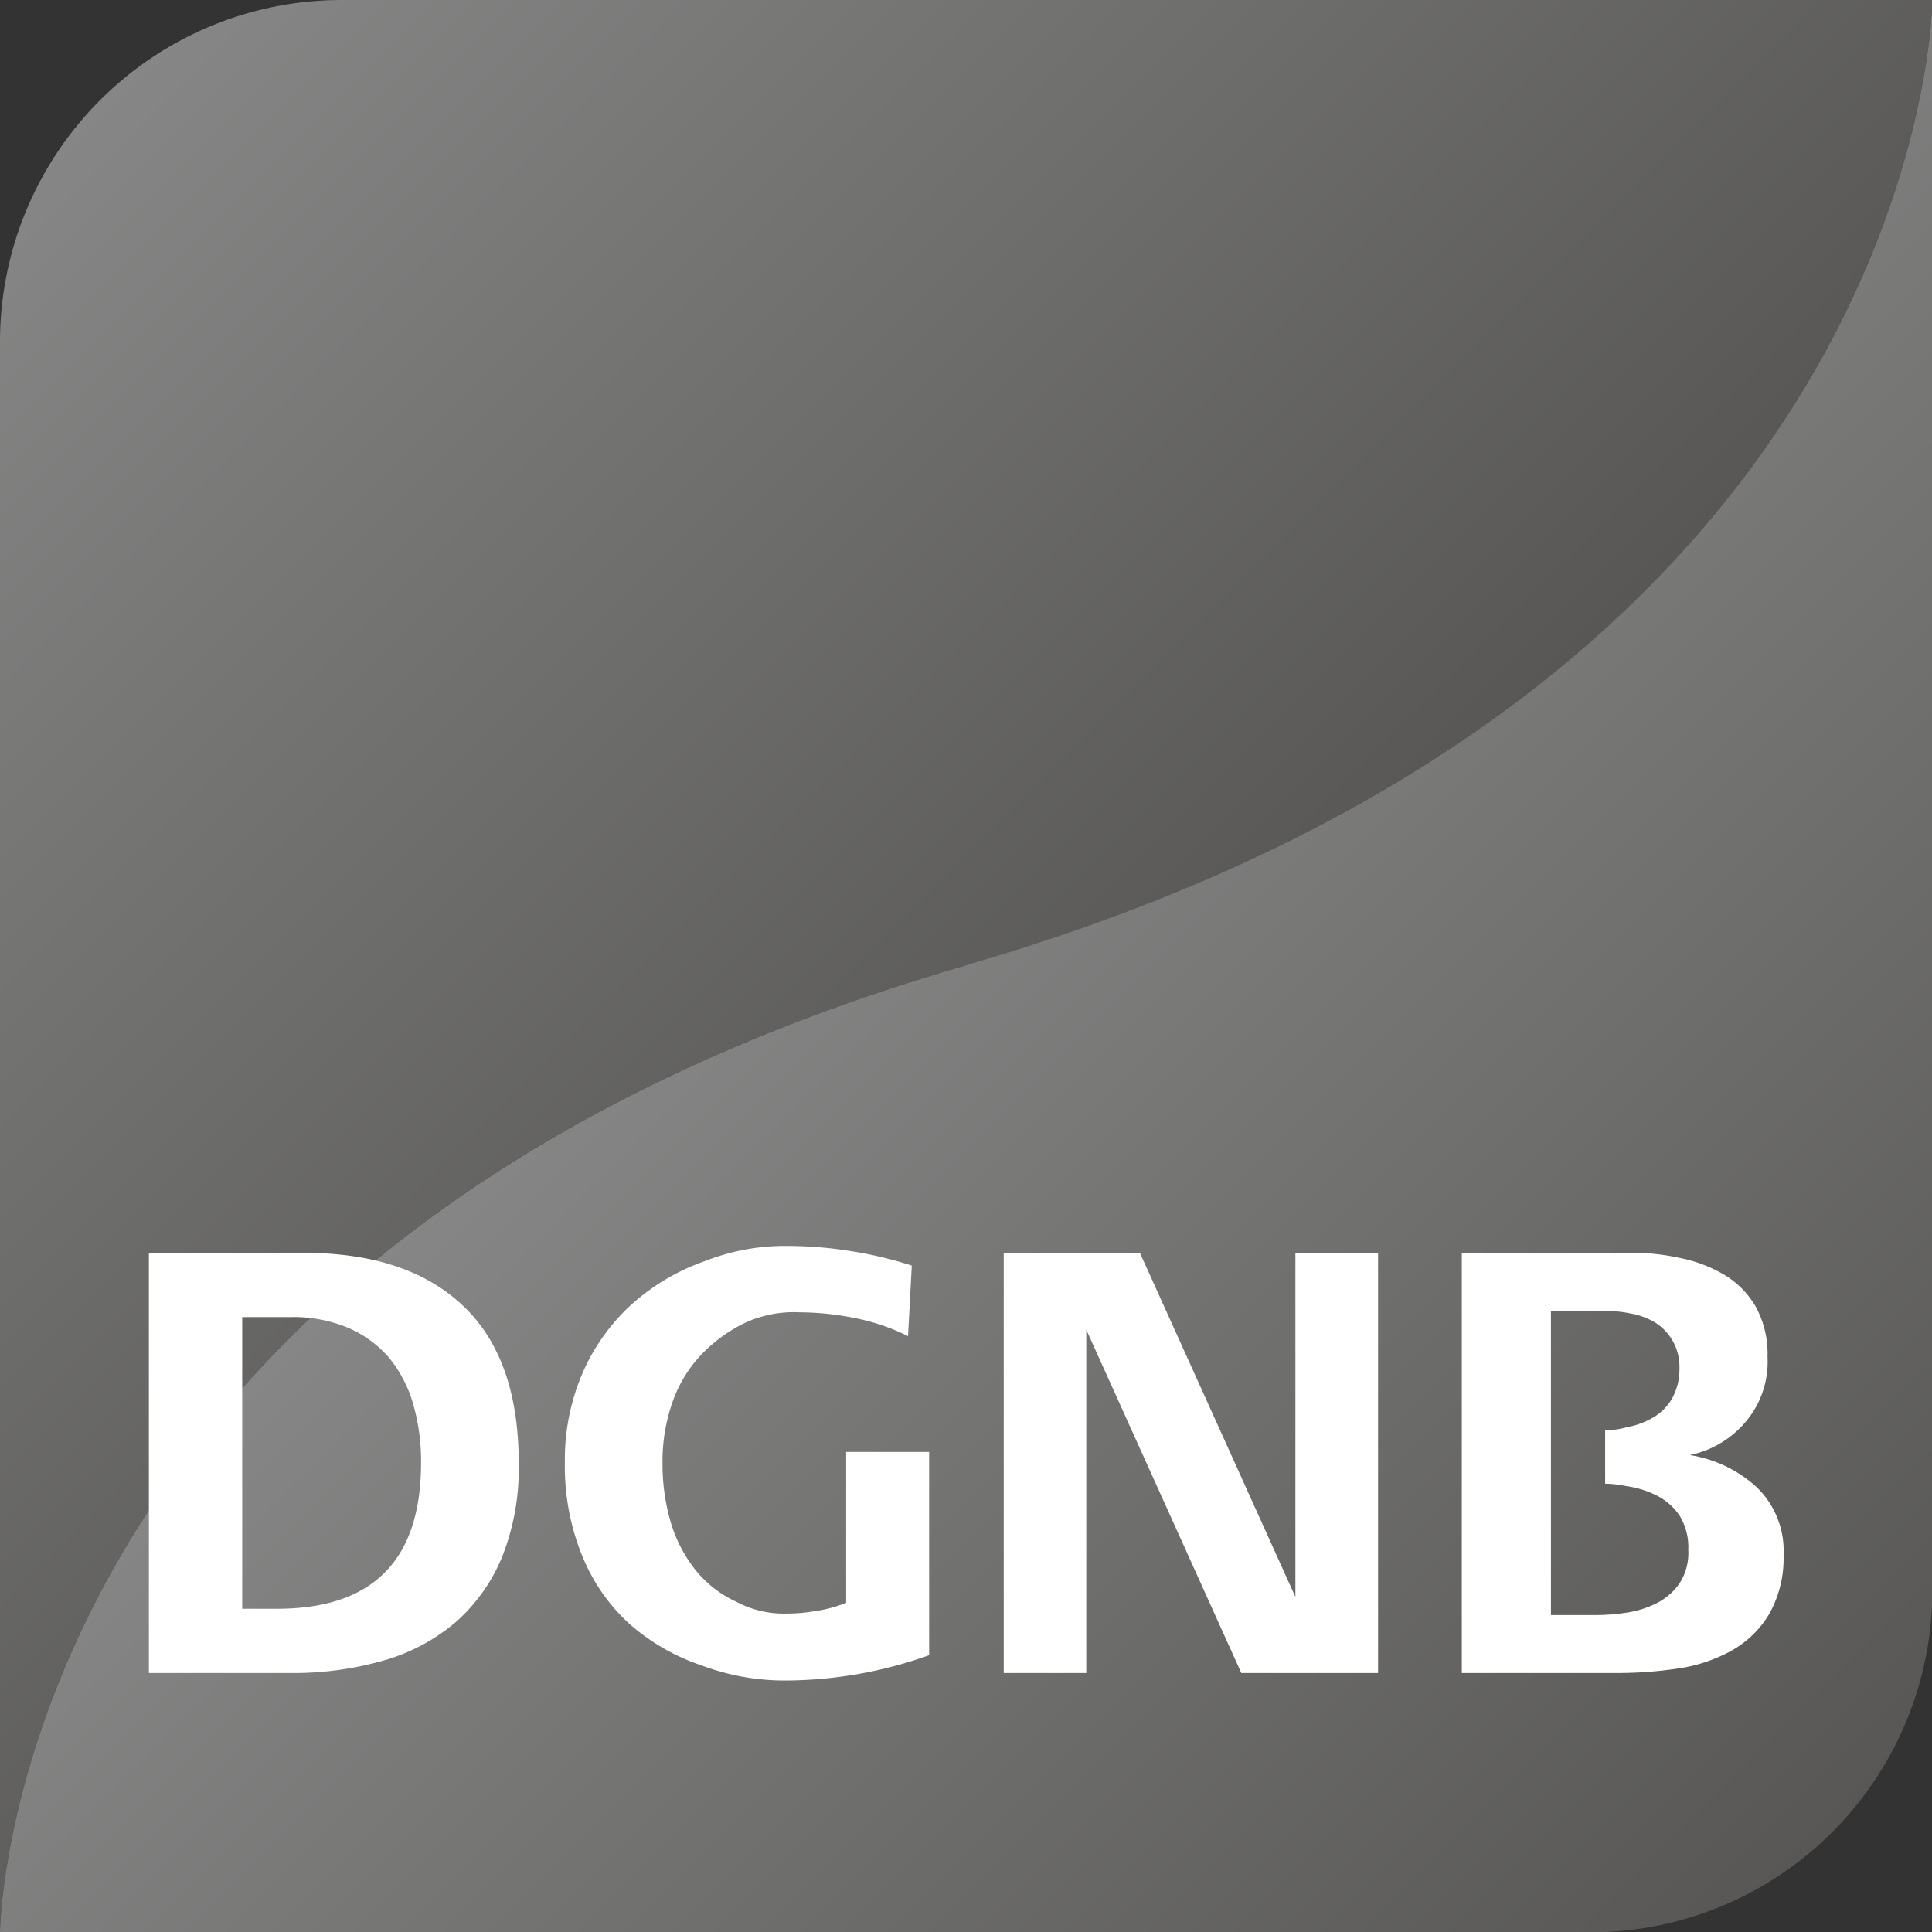
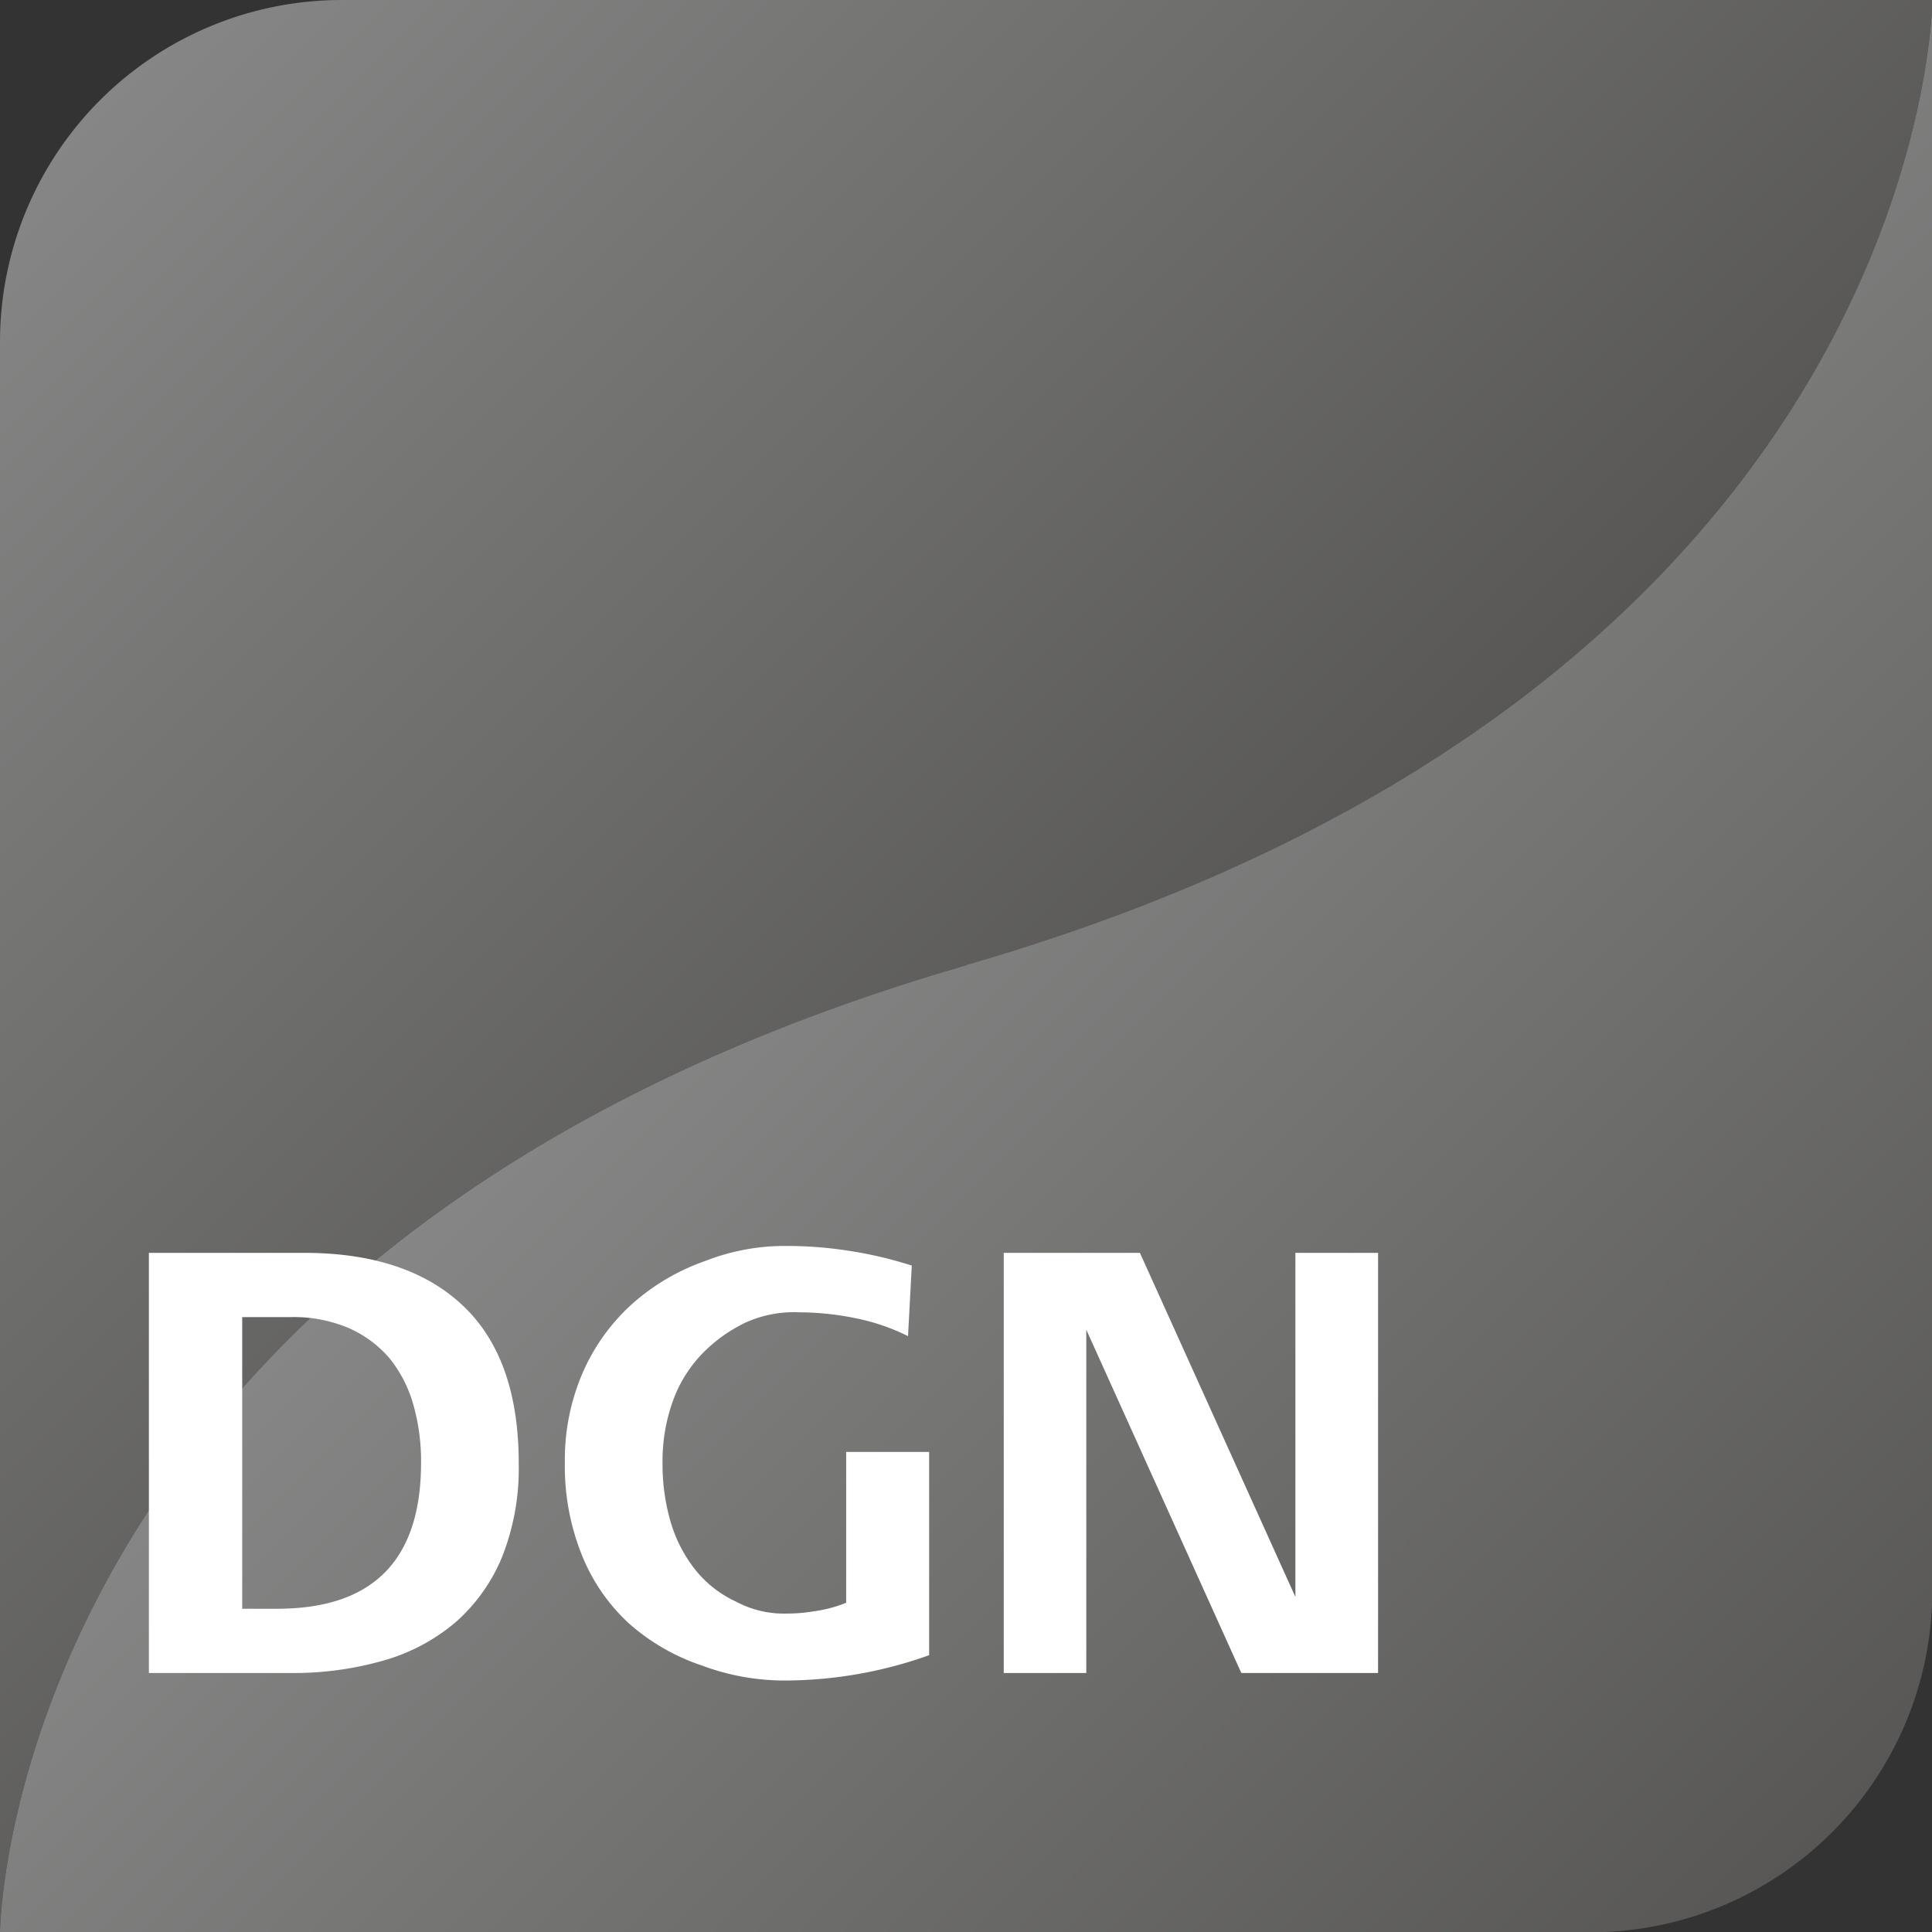
<svg xmlns="http://www.w3.org/2000/svg" xmlns:xlink="http://www.w3.org/1999/xlink" viewBox="0 0 128.98 128.98">
  <rect x="0" y="0" width="128.98" height="128.98" fill="#333333" stroke="none" />
  <defs>
    <linearGradient id="a" x1="74.64" y1="74.64" x2="6.68" y2="6.68" gradientUnits="userSpaceOnUse">
      <stop offset="0" stop-color="#585755" />
      <stop offset="1" stop-color="#858685" />
    </linearGradient>
    <linearGradient id="b" x1="122.29" y1="122.3" x2="54.33" y2="54.34" xlink:href="#a" />
  </defs>
  <path d="M22.74,0A22.82,22.82,0,0,0,0,22.74V129S.27,83,64.54,64.43h0C128.08,46,129,1.06,129,0V0H22.74Z" style="fill-rule:evenodd;fill:url(#a)" />
  <path d="M64.54,64.43h0C.27,83,0,129,0,129H106.23A22.82,22.82,0,0,0,129,106.23V0c0,1-.9,46-64.44,64.41Z" style="fill-rule:evenodd;fill:url(#b)" />
  <path d="M20.33,83.64H9.94v28.05h9.42a21.92,21.92,0,0,0,6.27-.84,12.85,12.85,0,0,0,4.82-2.58,11.77,11.77,0,0,0,3.09-4.38,16.05,16.05,0,0,0,1.09-6.2q0-7-3.72-10.52T20.33,83.64ZM18.48,107.4H16.17V87.93h3.24a9.44,9.44,0,0,1,3.87.73,7.61,7.61,0,0,1,2.71,2,8.69,8.69,0,0,1,1.6,3.1,13.76,13.76,0,0,1,.52,3.89Q28.11,107.41,18.48,107.4Z" style="fill:#fff" />
  <path d="M56.49,107a8.87,8.87,0,0,1-2.16.57,10.55,10.55,0,0,1-1.79.15,6.75,6.75,0,0,1-3.37-.78,7.5,7.5,0,0,1-2.75-2.14,9.43,9.43,0,0,1-1.65-3.2,13.83,13.83,0,0,1-.54-3.93,11.84,11.84,0,0,1,.71-4.19,8.84,8.84,0,0,1,2-3.17,10.18,10.18,0,0,1,2.8-2,7.84,7.84,0,0,1,3.64-.7A19,19,0,0,1,57.1,88a14,14,0,0,1,3.52,1.2l.25-4.71a26.89,26.89,0,0,0-4.29-1,26.53,26.53,0,0,0-4-.31,14.57,14.57,0,0,0-5.49,1,14.53,14.53,0,0,0-4.9,2.88,13.39,13.39,0,0,0-3.28,4.56,14.64,14.64,0,0,0-1.2,6,15.88,15.88,0,0,0,1.13,6.18A12.5,12.5,0,0,0,42,108.39a14.05,14.05,0,0,0,4.86,2.8,15.73,15.73,0,0,0,5.61,1,28.73,28.73,0,0,0,9.56-1.69V96.93H56.49Z" style="fill:#fff" />
  <polygon points="86.48 106.61 76.1 83.64 67.01 83.64 67.01 111.69 72.52 111.69 72.52 88.77 82.87 111.69 92 111.69 92 83.64 86.48 83.64 86.48 106.61" style="fill:#fff" />
-   <path d="M117.25,99.26a8.56,8.56,0,0,0-4.44-2.12,6.62,6.62,0,0,0,3.74-2.23A6.2,6.2,0,0,0,118,90.58a6.54,6.54,0,0,0-.8-3.37,6,6,0,0,0-2.11-2.12,9.49,9.49,0,0,0-3-1.12,14.2,14.2,0,0,0-3.06-.33H97.59v28.05h10.3a27.43,27.43,0,0,0,4.06-.29,10.56,10.56,0,0,0,3.57-1.16,6.8,6.8,0,0,0,2.55-2.42,7.56,7.56,0,0,0,1-4A5.89,5.89,0,0,0,117.25,99.26Zm-5.09,6.39a4.08,4.08,0,0,1-1.45,1.32,6.55,6.55,0,0,1-2,.67,13.61,13.61,0,0,1-2.17.18h-3V87.51h3.53a8.94,8.94,0,0,1,1.85.19,4.68,4.68,0,0,1,1.62.62,3.43,3.43,0,0,1,1.13,1.2,3.51,3.51,0,0,1,.45,1.84,4,4,0,0,1-.49,2,3.49,3.49,0,0,1-1.26,1.27,5.27,5.27,0,0,1-1.77.65,4.52,4.52,0,0,1-1.34.19h-.1v3.58a7.61,7.61,0,0,1,1.4.16,6.42,6.42,0,0,1,2.08.65,4,4,0,0,1,1.5,1.34,4.05,4.05,0,0,1,.57,2.28A3.72,3.72,0,0,1,112.16,105.65Z" style="fill:#fff" />
</svg>